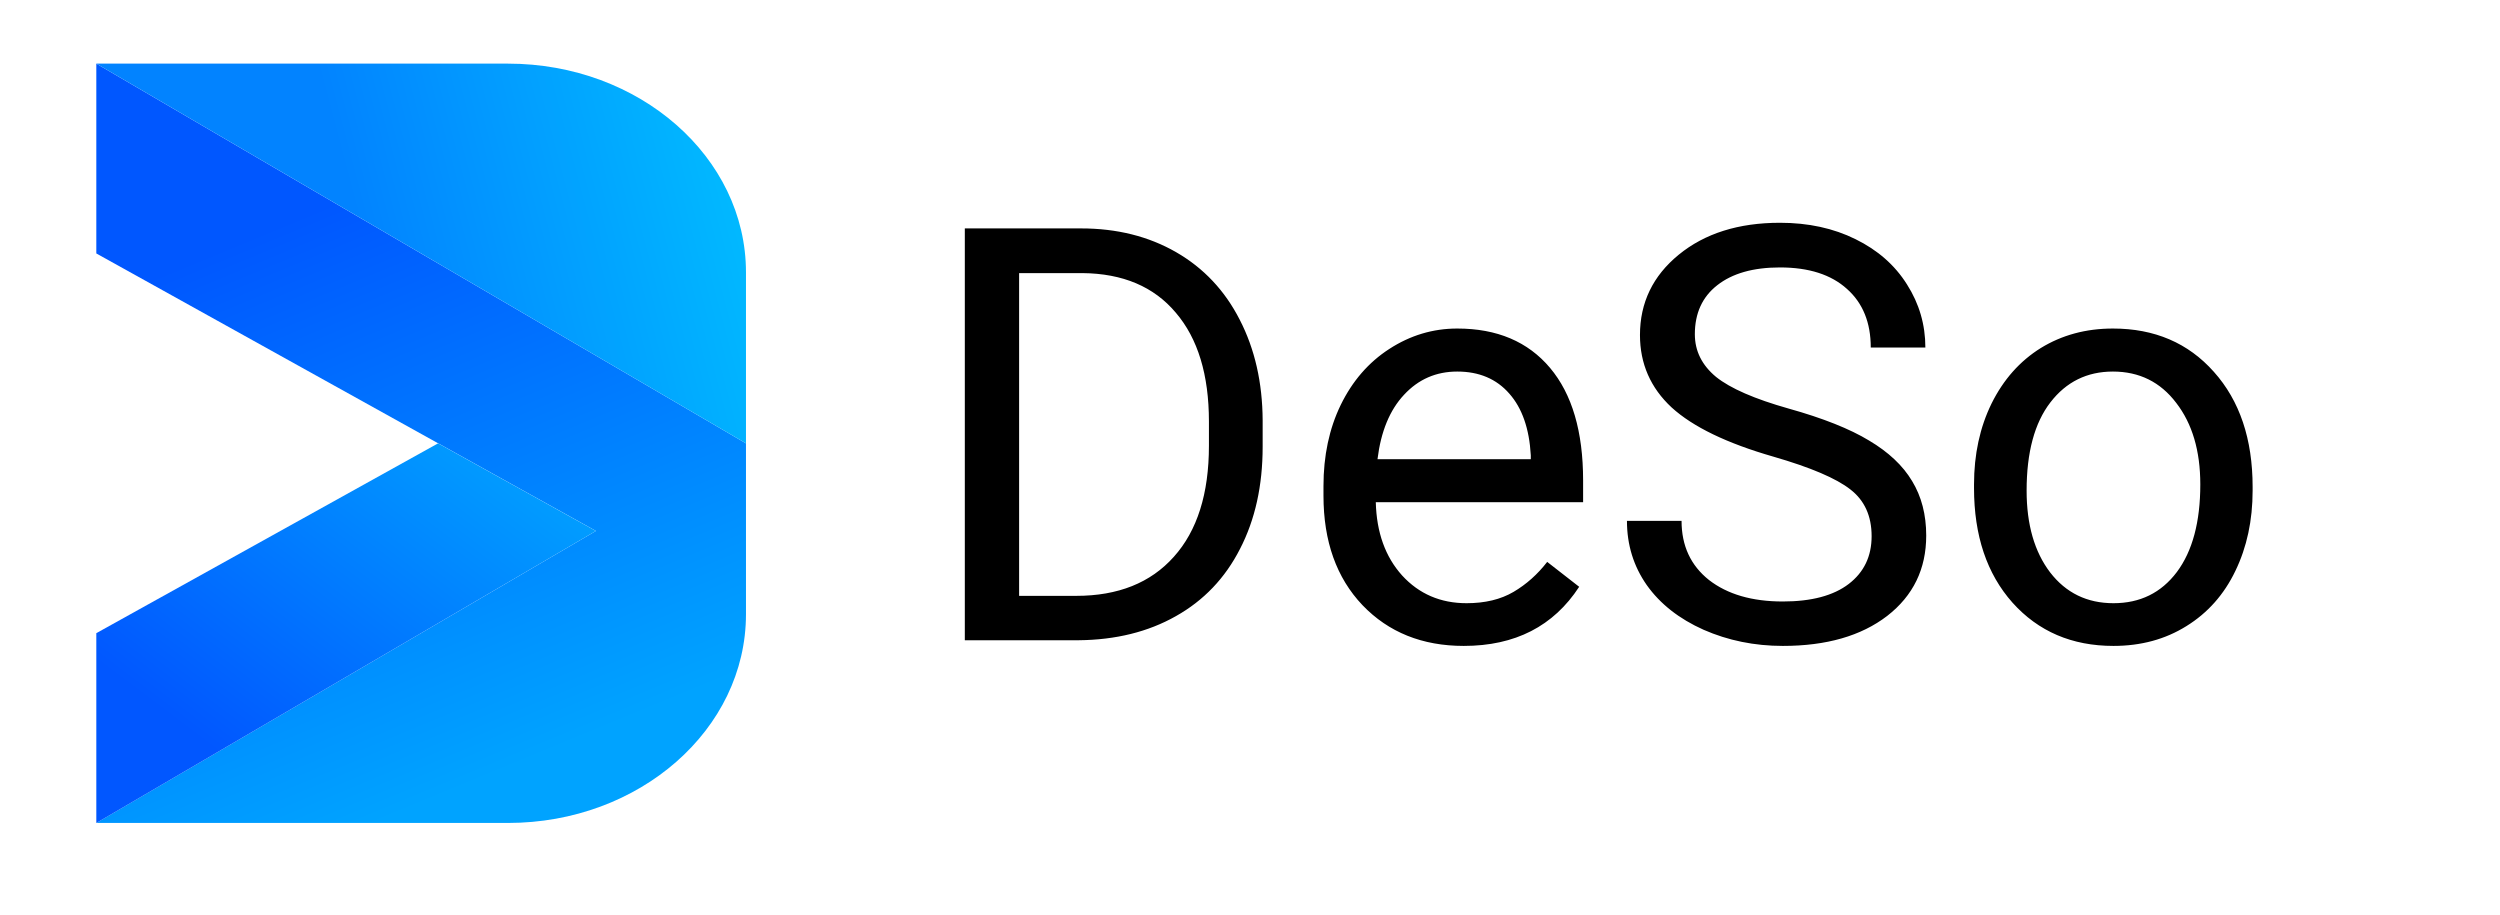
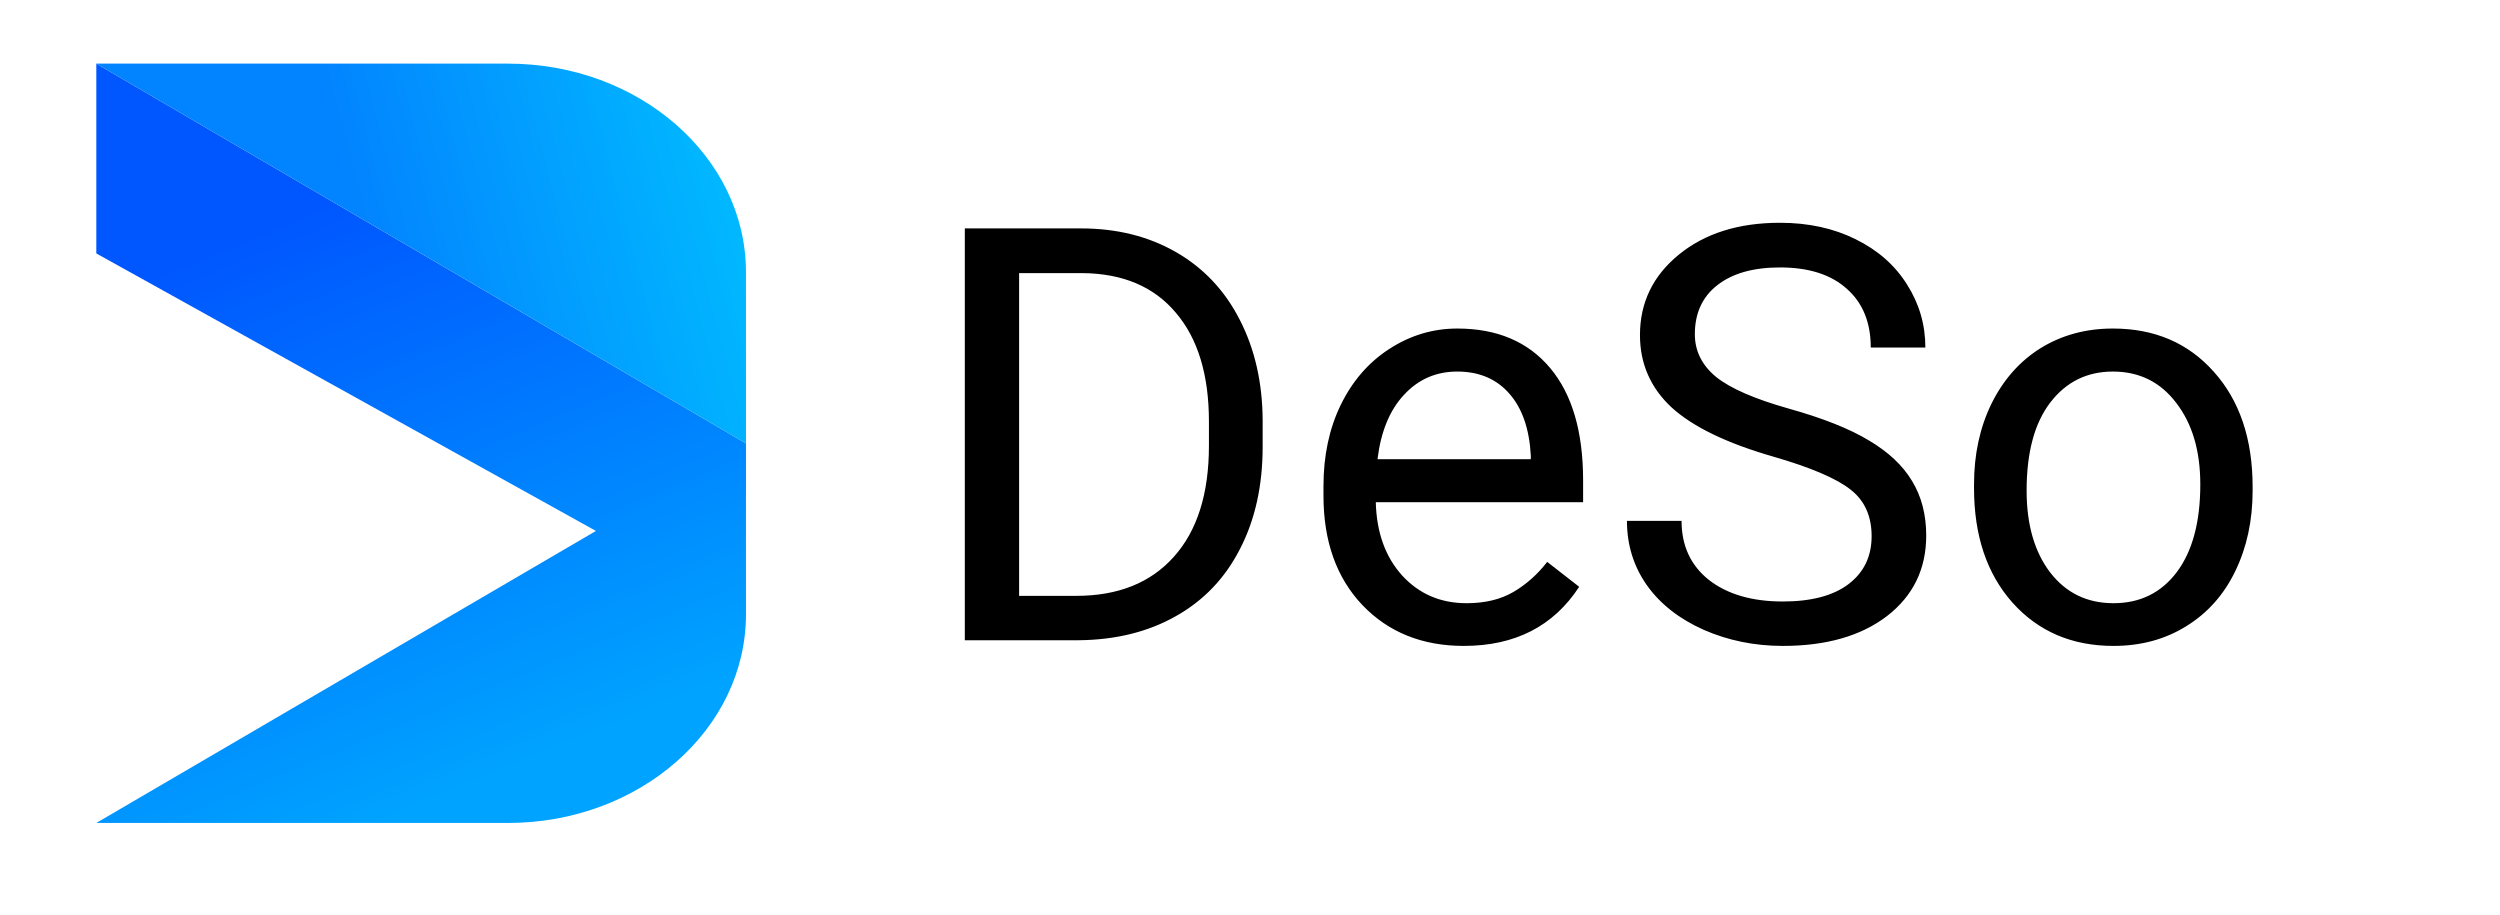
<svg xmlns="http://www.w3.org/2000/svg" width="82" height="30" viewBox="0 0 82 30" fill="none">
  <g clip-path="url(#clip0)">
    <path d="M31.646 21V7.492H35.459C36.634 7.492 37.673 7.752 38.576 8.271C39.479 8.791 40.175 9.53 40.664 10.489C41.158 11.447 41.409 12.548 41.415 13.791V14.654C41.415 15.928 41.168 17.045 40.673 18.003C40.184 18.962 39.482 19.698 38.567 20.211C37.658 20.725 36.597 20.988 35.385 21H31.646ZM33.427 8.958V19.544H35.301C36.674 19.544 37.741 19.117 38.502 18.263C39.269 17.41 39.653 16.194 39.653 14.617V13.829C39.653 12.295 39.291 11.104 38.567 10.257C37.85 9.403 36.829 8.97 35.505 8.958H33.427ZM48.011 21.186C46.651 21.186 45.544 20.74 44.69 19.85C43.837 18.953 43.41 17.756 43.41 16.259V15.944C43.41 14.948 43.598 14.06 43.976 13.281C44.359 12.496 44.891 11.883 45.571 11.444C46.258 10.999 47 10.776 47.798 10.776C49.103 10.776 50.117 11.206 50.841 12.066C51.565 12.926 51.926 14.156 51.926 15.758V16.473H45.126C45.151 17.462 45.438 18.263 45.989 18.875C46.545 19.482 47.251 19.785 48.104 19.785C48.71 19.785 49.224 19.661 49.644 19.414C50.065 19.166 50.433 18.838 50.748 18.43L51.797 19.247C50.955 20.539 49.694 21.186 48.011 21.186ZM47.798 12.187C47.105 12.187 46.524 12.44 46.054 12.947C45.584 13.448 45.293 14.153 45.182 15.062H50.21V14.933C50.161 14.06 49.926 13.386 49.505 12.91C49.084 12.428 48.515 12.187 47.798 12.187ZM58.17 14.979C56.642 14.54 55.529 14.002 54.83 13.365C54.138 12.722 53.791 11.93 53.791 10.99C53.791 9.926 54.215 9.048 55.062 8.355C55.916 7.656 57.023 7.307 58.383 7.307C59.311 7.307 60.137 7.486 60.861 7.845C61.59 8.203 62.153 8.698 62.549 9.329C62.951 9.96 63.152 10.65 63.152 11.398H61.361C61.361 10.582 61.102 9.941 60.582 9.478C60.063 9.007 59.33 8.772 58.383 8.772C57.505 8.772 56.819 8.967 56.324 9.357C55.835 9.74 55.591 10.275 55.591 10.962C55.591 11.512 55.823 11.979 56.287 12.363C56.757 12.74 57.552 13.086 58.671 13.402C59.797 13.717 60.675 14.067 61.306 14.45C61.943 14.828 62.413 15.27 62.716 15.777C63.025 16.284 63.18 16.881 63.18 17.567C63.18 18.662 62.753 19.54 61.9 20.202C61.046 20.858 59.905 21.186 58.476 21.186C57.548 21.186 56.683 21.009 55.879 20.657C55.075 20.298 54.453 19.809 54.014 19.191C53.581 18.572 53.364 17.87 53.364 17.085H55.155C55.155 17.901 55.455 18.548 56.055 19.024C56.661 19.494 57.468 19.729 58.476 19.729C59.416 19.729 60.137 19.537 60.638 19.154C61.139 18.77 61.389 18.248 61.389 17.586C61.389 16.924 61.157 16.414 60.694 16.055C60.23 15.69 59.389 15.332 58.17 14.979ZM64.748 15.888C64.748 14.905 64.939 14.02 65.323 13.235C65.713 12.449 66.251 11.843 66.937 11.416C67.63 10.99 68.418 10.776 69.303 10.776C70.67 10.776 71.774 11.249 72.615 12.196C73.462 13.142 73.886 14.401 73.886 15.972V16.092C73.886 17.07 73.697 17.948 73.32 18.727C72.949 19.5 72.414 20.103 71.715 20.536C71.022 20.969 70.224 21.186 69.321 21.186C67.961 21.186 66.857 20.712 66.009 19.766C65.168 18.82 64.748 17.567 64.748 16.009V15.888ZM66.473 16.092C66.473 17.206 66.73 18.099 67.243 18.773C67.763 19.448 68.456 19.785 69.321 19.785C70.194 19.785 70.886 19.445 71.4 18.764C71.913 18.078 72.17 17.119 72.17 15.888C72.17 14.787 71.907 13.897 71.381 13.216C70.862 12.53 70.169 12.187 69.303 12.187C68.456 12.187 67.772 12.524 67.253 13.198C66.733 13.872 66.473 14.837 66.473 16.092Z" fill="black" />
    <g clip-path="url(#clip1)">
      <path d="M3.159 2.087V8.313L19.546 17.415L3.159 26.993H16.66C20.974 26.993 24.468 23.928 24.468 20.147V14.542L3.159 2.087Z" fill="url(#paint0_linear)" />
      <path d="M3.159 2.087L24.468 14.542V8.933C24.468 5.152 20.971 2.087 16.66 2.087H3.159Z" fill="url(#paint1_linear)" />
-       <path d="M14.369 14.542L3.159 20.768V26.994L19.545 17.416L14.369 14.542Z" fill="url(#paint2_linear)" />
    </g>
  </g>
  <defs>
    <linearGradient id="paint0_linear" x1="8.398" y1="7.688" x2="15.809" y2="25.588" gradientUnits="userSpaceOnUse">
      <stop stop-color="#0057FF" />
      <stop offset="1" stop-color="#00A3FF" />
    </linearGradient>
    <linearGradient id="paint1_linear" x1="11.875" y1="7.815" x2="25.663" y2="4.173" gradientUnits="userSpaceOnUse">
      <stop stop-color="#0283FF" />
      <stop offset="1" stop-color="#01C2FF" />
    </linearGradient>
    <linearGradient id="paint2_linear" x1="7.136" y1="24.687" x2="26.446" y2="-0.937" gradientUnits="userSpaceOnUse">
      <stop stop-color="#0157FF" />
      <stop offset="1" stop-color="#00FFFF" />
    </linearGradient>
    <clipPath id="clip0">
      <rect width="82" height="30" fill="white" />
    </clipPath>
    <clipPath id="clip1">
      <rect width="21.591" height="25" fill="white" transform="translate(3 2)" />
    </clipPath>
  </defs>
</svg>